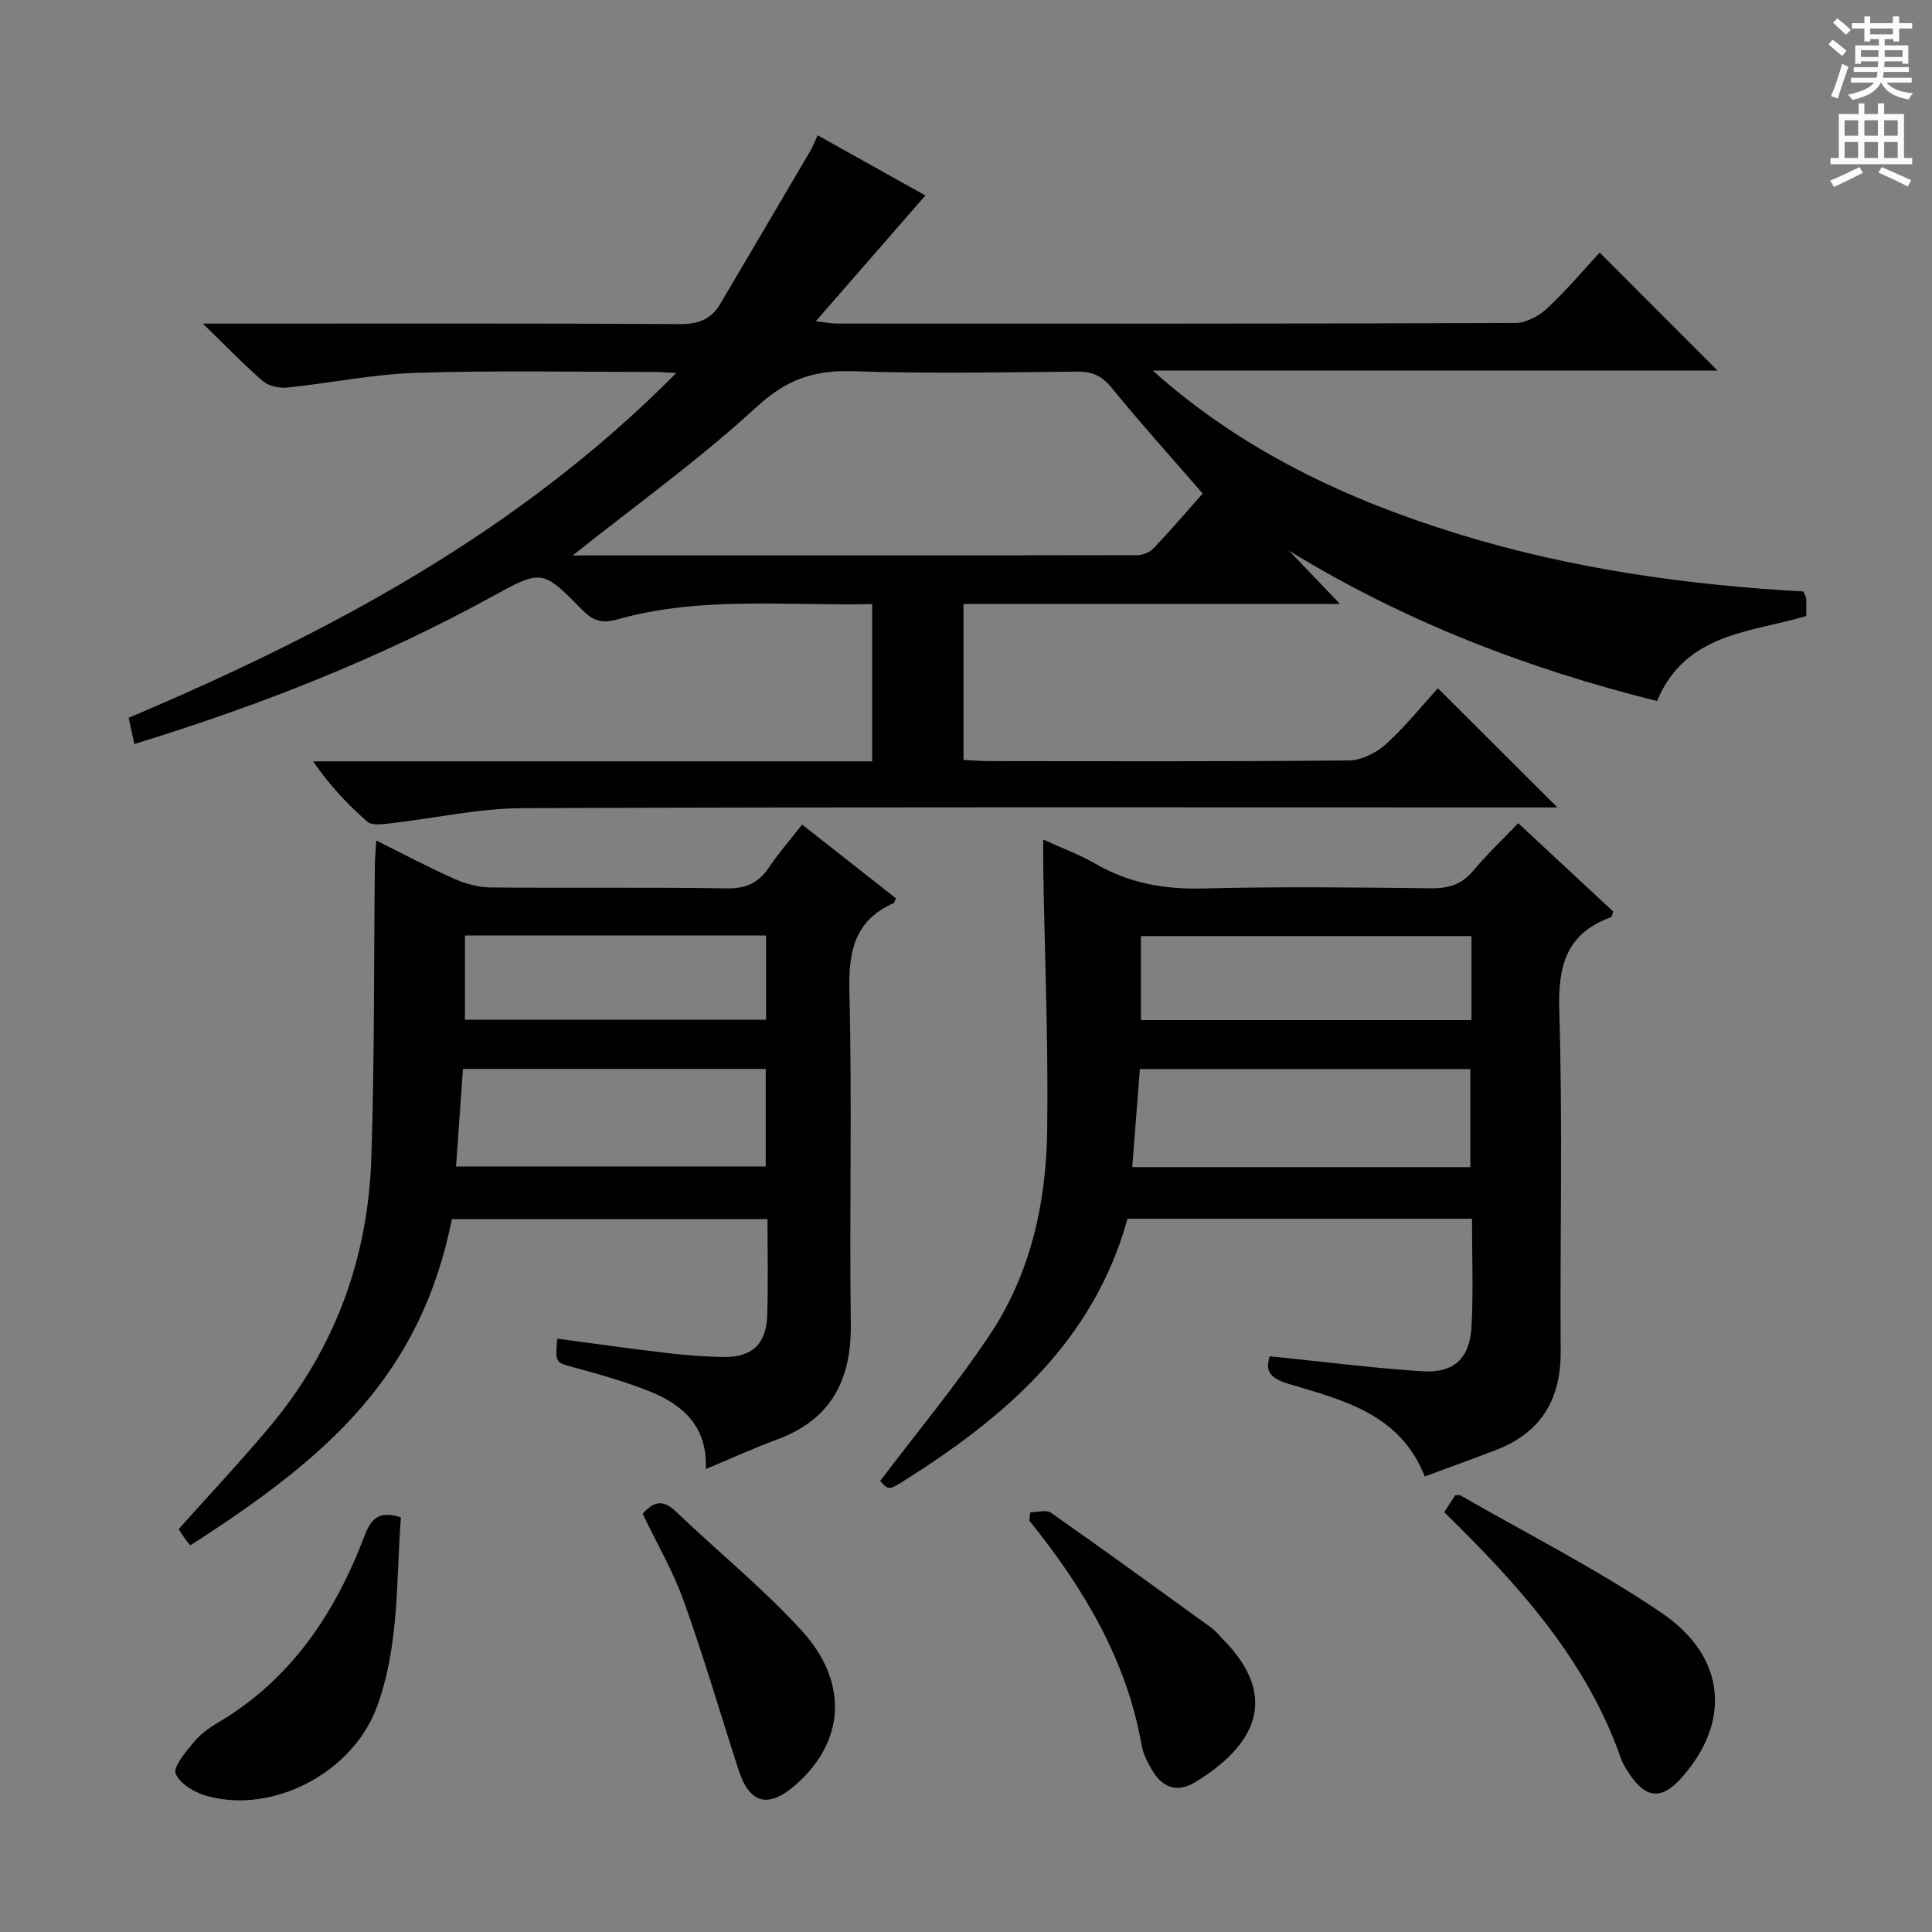
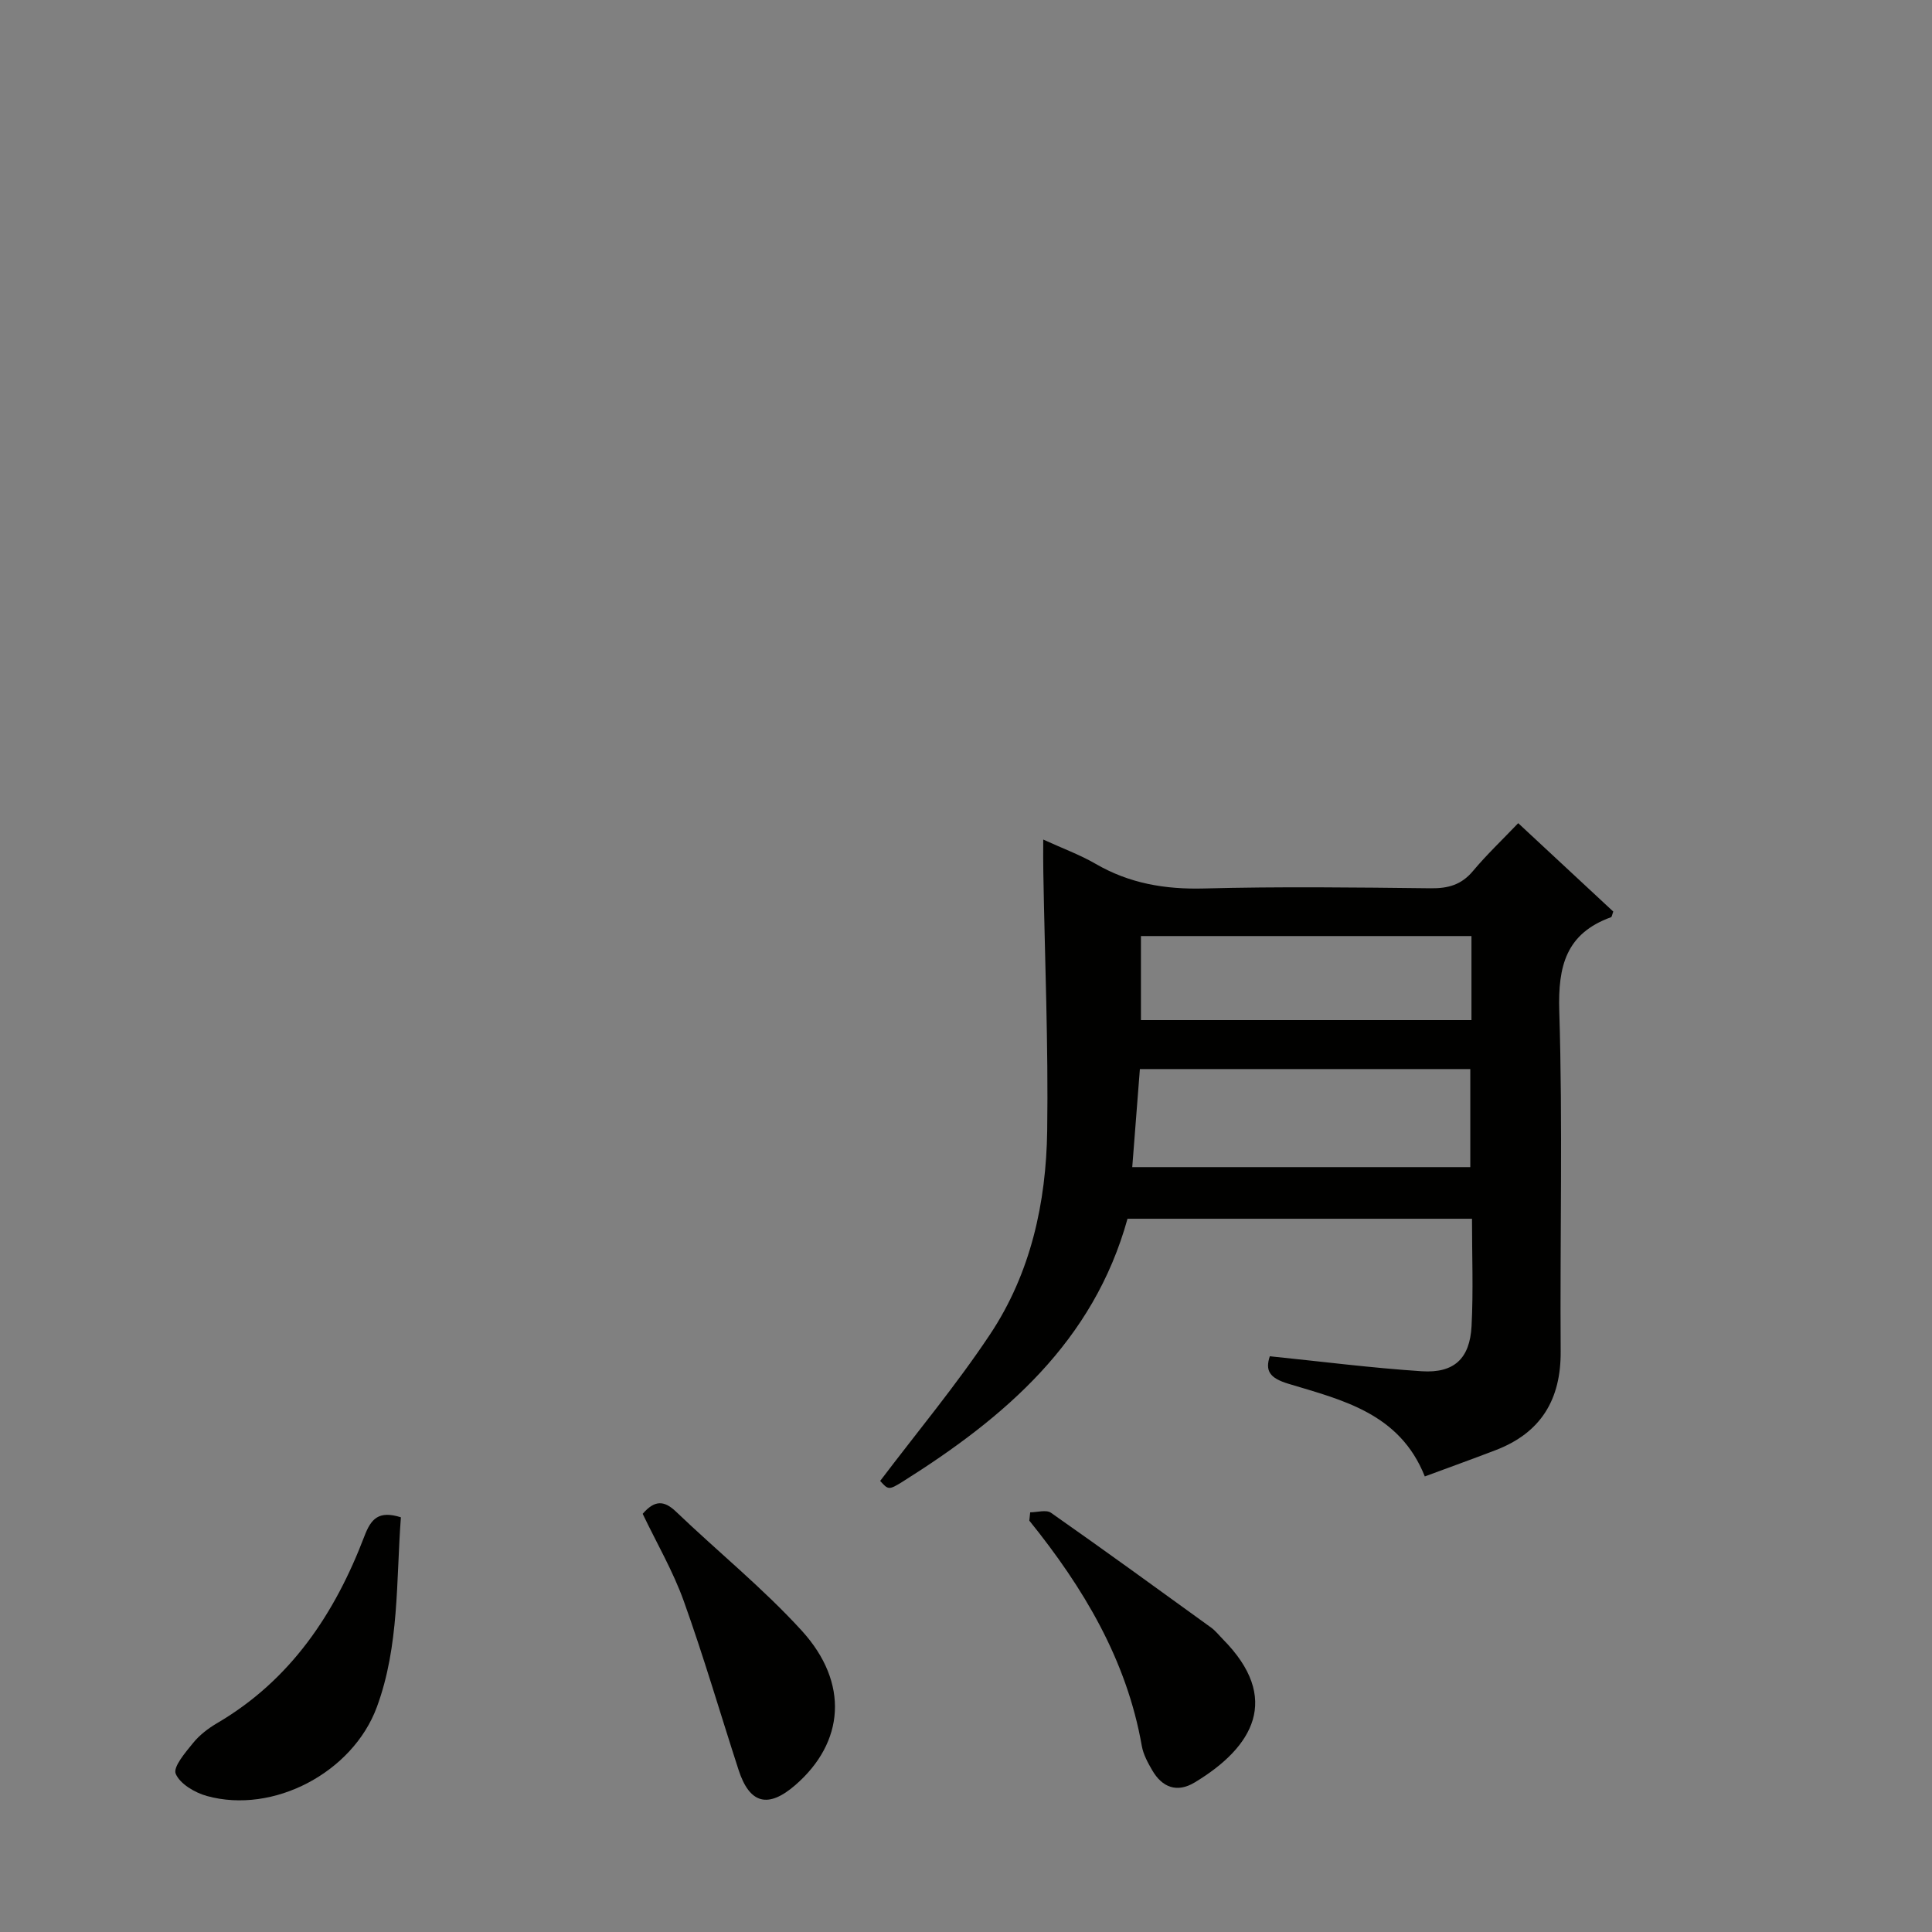
<svg xmlns="http://www.w3.org/2000/svg" enable-background="new 0 0 400 400" viewBox="0 0 400 400">
  <rect x="0" y="0" width="400" height="400" fill="#808080" stroke="none" />
  <g fill="#010100">
-     <path d="m180.57 157.63c0-11.13 0-21.54 0-32.56-17.81.4-35.48-1.7-52.73 3.17-3.29.93-5.11.25-7.33-2-8.24-8.39-8.34-8.37-18.76-2.65-23.37 12.82-48.02 22.49-73.93 30.45-.44-1.99-.81-3.67-1.19-5.42 41.59-17.64 80.71-38.4 113.39-71.4-2.18-.11-3.27-.21-4.36-.21-16.5 0-33-.34-49.48.18-8.9.28-17.74 2.13-26.64 3.04-1.66.17-3.86-.26-5.07-1.29-3.98-3.42-7.62-7.24-12.47-11.94h6.85c30.66 0 61.32-.08 91.98.1 3.79.02 6.41-1.01 8.26-4.14 6.24-10.56 12.46-21.13 18.67-31.71.58-.98.98-2.07 1.52-3.24 8.41 4.7 16.63 9.29 22.31 12.46-7.23 8.29-14.64 16.8-22.69 26.04 2.03.23 3.2.48 4.37.48 46.82.02 93.65.06 140.47-.12 2.25-.01 4.93-1.48 6.64-3.08 3.99-3.72 7.52-7.94 10.81-11.5 8.29 8.3 16.46 16.49 24.41 24.44-38.28 0-77.61 0-116.94 0 18.57 16.61 40.26 26.77 63.49 33.9 23.27 7.15 47.25 10.5 71.22 11.83.36.87.58 1.17.59 1.47.04 1.15.02 2.3.02 3.61-11.55 3.44-24.98 3.44-30.91 17.6-26.75-6.66-52.28-16.46-76.17-31.11 3.27 3.42 6.54 6.84 10.53 11.02-26.56 0-52.1 0-77.95 0v32.28c1.8.09 3.58.25 5.36.25 24.83.02 49.66.11 74.48-.14 2.58-.03 5.64-1.57 7.61-3.36 4.04-3.67 7.49-7.99 10.77-11.58 8.28 8.25 16.43 16.39 24.74 24.67-1.44 0-3.34 0-5.24 0-69.65 0-139.31-.12-208.96.15-9.21.04-18.42 2.13-27.64 3.17-1.52.17-3.62.45-4.54-.36-4.08-3.57-7.82-7.53-11.23-12.5zm-62.01-42.63c38.68 0 77.8.01 116.92-.06 1.15 0 2.61-.63 3.4-1.46 3.51-3.71 6.84-7.6 10.12-11.3-6.53-7.54-12.88-14.57-18.86-21.91-2.02-2.48-4.02-3.36-7.14-3.33-15.49.15-30.99.43-46.46-.08-7.88-.26-13.65 1.65-19.75 7.27-12.03 11.06-25.41 20.66-38.23 30.87z" />
    <path d="m215.99 173.82c3.99 1.83 7.59 3.14 10.85 5.03 6.99 4.06 14.36 5.31 22.42 5.1 15.65-.41 31.31-.22 46.97-.04 3.6.04 6.34-.72 8.72-3.56 2.87-3.42 6.12-6.51 9.38-9.92 6.92 6.44 13.35 12.42 19.68 18.3-.24.63-.28 1.1-.47 1.17-9.29 3.36-11 10.09-10.71 19.43.73 23.46.13 46.97.29 70.45.07 10-4.1 16.87-13.47 20.46-4.78 1.83-9.6 3.57-14.66 5.44-5.21-13.11-17.08-15.81-28.25-19.19-3.93-1.19-4.82-2.71-3.84-5.69 10.7 1.09 21.04 2.42 31.44 3.1 6.72.44 9.98-2.62 10.33-9.35.38-7.28.09-14.59.09-22.22-24.06 0-47.79 0-71.32 0-7.06 25.46-25.39 41.11-46.48 54.38-2.98 1.87-3.07 1.73-4.73-.1 7.72-10.2 15.81-19.9 22.76-30.36 8.4-12.63 11.61-27.21 11.82-42.17.25-17.79-.5-35.6-.8-53.41-.05-1.98-.02-3.97-.02-6.85zm88.42 67.82c0-6.94 0-13.62 0-20.3-22.99 0-45.57 0-68.41 0-.53 6.84-1.04 13.42-1.58 20.3zm.24-47.84c-23.05 0-45.71 0-68.43 0v17.4h68.43c0-5.86 0-11.32 0-17.4z" />
-     <path d="m39.4 319.94c-.49-.6-.83-.96-1.11-1.37-.47-.68-.9-1.39-1.29-2 6.37-7.13 12.85-14.02 18.91-21.26 13.38-16 20.26-34.69 20.96-55.39.69-20.28.52-40.59.74-60.89.02-1.43.17-2.86.3-5.01 5.75 2.86 10.85 5.59 16.14 7.93 2.34 1.04 5.04 1.77 7.58 1.79 16.32.16 32.65-.07 48.97.19 4 .06 6.52-1.23 8.66-4.41 2.02-3.01 4.43-5.75 6.81-8.8 6.72 5.28 13.09 10.29 19.43 15.27-.25.52-.3.92-.5 1-8.27 3.67-9.35 10.25-9.14 18.6.58 22.81-.02 45.64.29 68.46.16 11.68-4.08 19.88-15.35 24.02-4.81 1.77-9.49 3.92-14.67 6.08.38-8.74-4.65-13.26-11.51-16.03-5.05-2.04-10.34-3.53-15.6-4.96-4.02-1.09-4.08-.87-3.65-6 7.5.99 14.97 2.06 22.47 2.94 3.95.47 7.94.79 11.92.85 5.97.09 8.9-2.66 9.09-8.7.21-6.48.05-12.97.05-19.85-21.92 0-43.63 0-65.34 0-6.51 32.48-25.7 49.31-54.16 67.54zm55.02-78.43h64.12c0-7 0-13.58 0-20.21-20.99 0-41.6 0-62.69 0-.47 6.77-.94 13.35-1.43 20.21zm1.84-30.38h62.35c0-6.05 0-11.63 0-17.44-20.92 0-41.51 0-62.35 0z" />
-     <path d="m299.01 313.08c.87-1.35 1.58-2.44 2.27-3.5.46 0 .84-.12 1.08.02 13.95 8.03 28.4 15.32 41.68 24.35 13.47 9.16 14.38 22.73 3.97 34.27-3.92 4.35-7.17 4.16-10.46-.66-.75-1.1-1.51-2.24-1.94-3.48-7.15-20.41-21.17-35.91-36.6-51z" />
    <path d="m83 314.14c-1 13.24-.3 26.59-4.97 39.27-5 13.57-21.44 22.24-35.2 18.43-2.49-.69-5.57-2.5-6.45-4.6-.59-1.41 2.01-4.42 3.6-6.38 1.33-1.64 3.13-3.02 4.97-4.1 15.24-8.93 24.39-22.69 30.5-38.72 1.37-3.6 2.95-5.35 7.55-3.9z" />
    <path d="m133.06 313.42c2.47-2.86 4.43-2.82 6.91-.44 8.63 8.26 17.99 15.83 26.02 24.63 9.87 10.83 8.86 23.15-1.35 31.99-5.62 4.87-9.45 3.87-11.73-3.17-3.78-11.64-7.2-23.4-11.33-34.91-2.23-6.23-5.62-12.03-8.52-18.1z" />
    <path d="m213.29 313.11c1.45 0 3.32-.59 4.3.09 11.13 7.8 22.13 15.79 33.14 23.76.93.67 1.66 1.62 2.48 2.45 12.07 12.21 6.32 22.29-5.87 29.63-3.65 2.2-6.73 1.04-8.8-2.55-.91-1.56-1.83-3.26-2.14-5-3.13-17.86-12.11-32.8-23.29-46.66.06-.58.12-1.15.18-1.72z" />
  </g>
-   <path d="m378.6 9.2.8-1c.9.7 1.9 1.4 2.9 2.3l-.9 1.1c-1.1-.9-2-1.7-2.8-2.4zm.5 10.7c.9-2.1 1.6-4.3 2.3-6.7.4.2.8.4 1.3.6-.7 2.1-1.5 4.3-2.2 6.6zm.4-15.2.9-.9c1 .8 2 1.6 2.8 2.4l-1 1c-1-.9-1.9-1.8-2.7-2.5zm12.5-1.3h1.2v1.4h2.7v1.1h-2.7v2.7h-1.2v-.5h-1.8v1.3h4.9v3.8h-1.2v-.5h-3.7c0 .4-.1.9-.1 1.2h5.1v1h-5.2c0 .5-.1.9-.2 1.2h6v1h-5.2c1.1 1.3 2.9 2 5.5 2.2-.4.4-.7.8-.9 1.3-2.9-.5-4.8-1.6-5.7-3.5h-.1c-.8 1.7-2.7 2.9-5.9 3.6-.2-.4-.6-.8-.9-1.1 2.8-.6 4.6-1.4 5.4-2.5h-4.8v-1h5.3c.1-.3.2-.7.2-1.2h-4.9v-1h5c0-.4 0-.8.1-1.2h-3.6v.5h-1.2v-3.8h4.9v-1.3h-1.8v.5h-1.2v-2.7h-2.6v-1.1h2.6v-1.4h1.2v1.4h4.7v-1.4zm-6.7 8.4h3.6c0-.4 0-.9 0-1.4h-3.6zm1.9-4.7h4.7v-1.2h-4.7zm6.7 3.3h-3.7v1.4h3.7z" fill="#fbfafc" />
-   <path d="m384.7 21.4h1.3v2.2h2.8v-2.2h1.3v2.2h4.1v9.1h1.7v1.3h-16.9v-1.3h1.7v-9.1h4.1v-2.2zm.3 13.2.7 1.2c-1.8.9-3.8 1.9-6 2.9-.2-.4-.5-.8-.8-1.3 2.4-1 4.4-2 6.1-2.8zm-3.1-6.5h2.8v-3.2h-2.8zm0 4.6h2.8v-3.3h-2.8zm4.1-4.6h2.8v-3.2h-2.8zm0 4.6h2.8v-3.3h-2.8zm3.6 1.9c2.1.9 4.1 1.8 6.1 2.7l-.7 1.3c-2.2-1.1-4.2-2-6.1-2.9zm3.3-9.7h-2.8v3.2h2.8zm-2.8 7.8h2.8v-3.3h-2.8z" fill="#fbfafc" />
</svg>